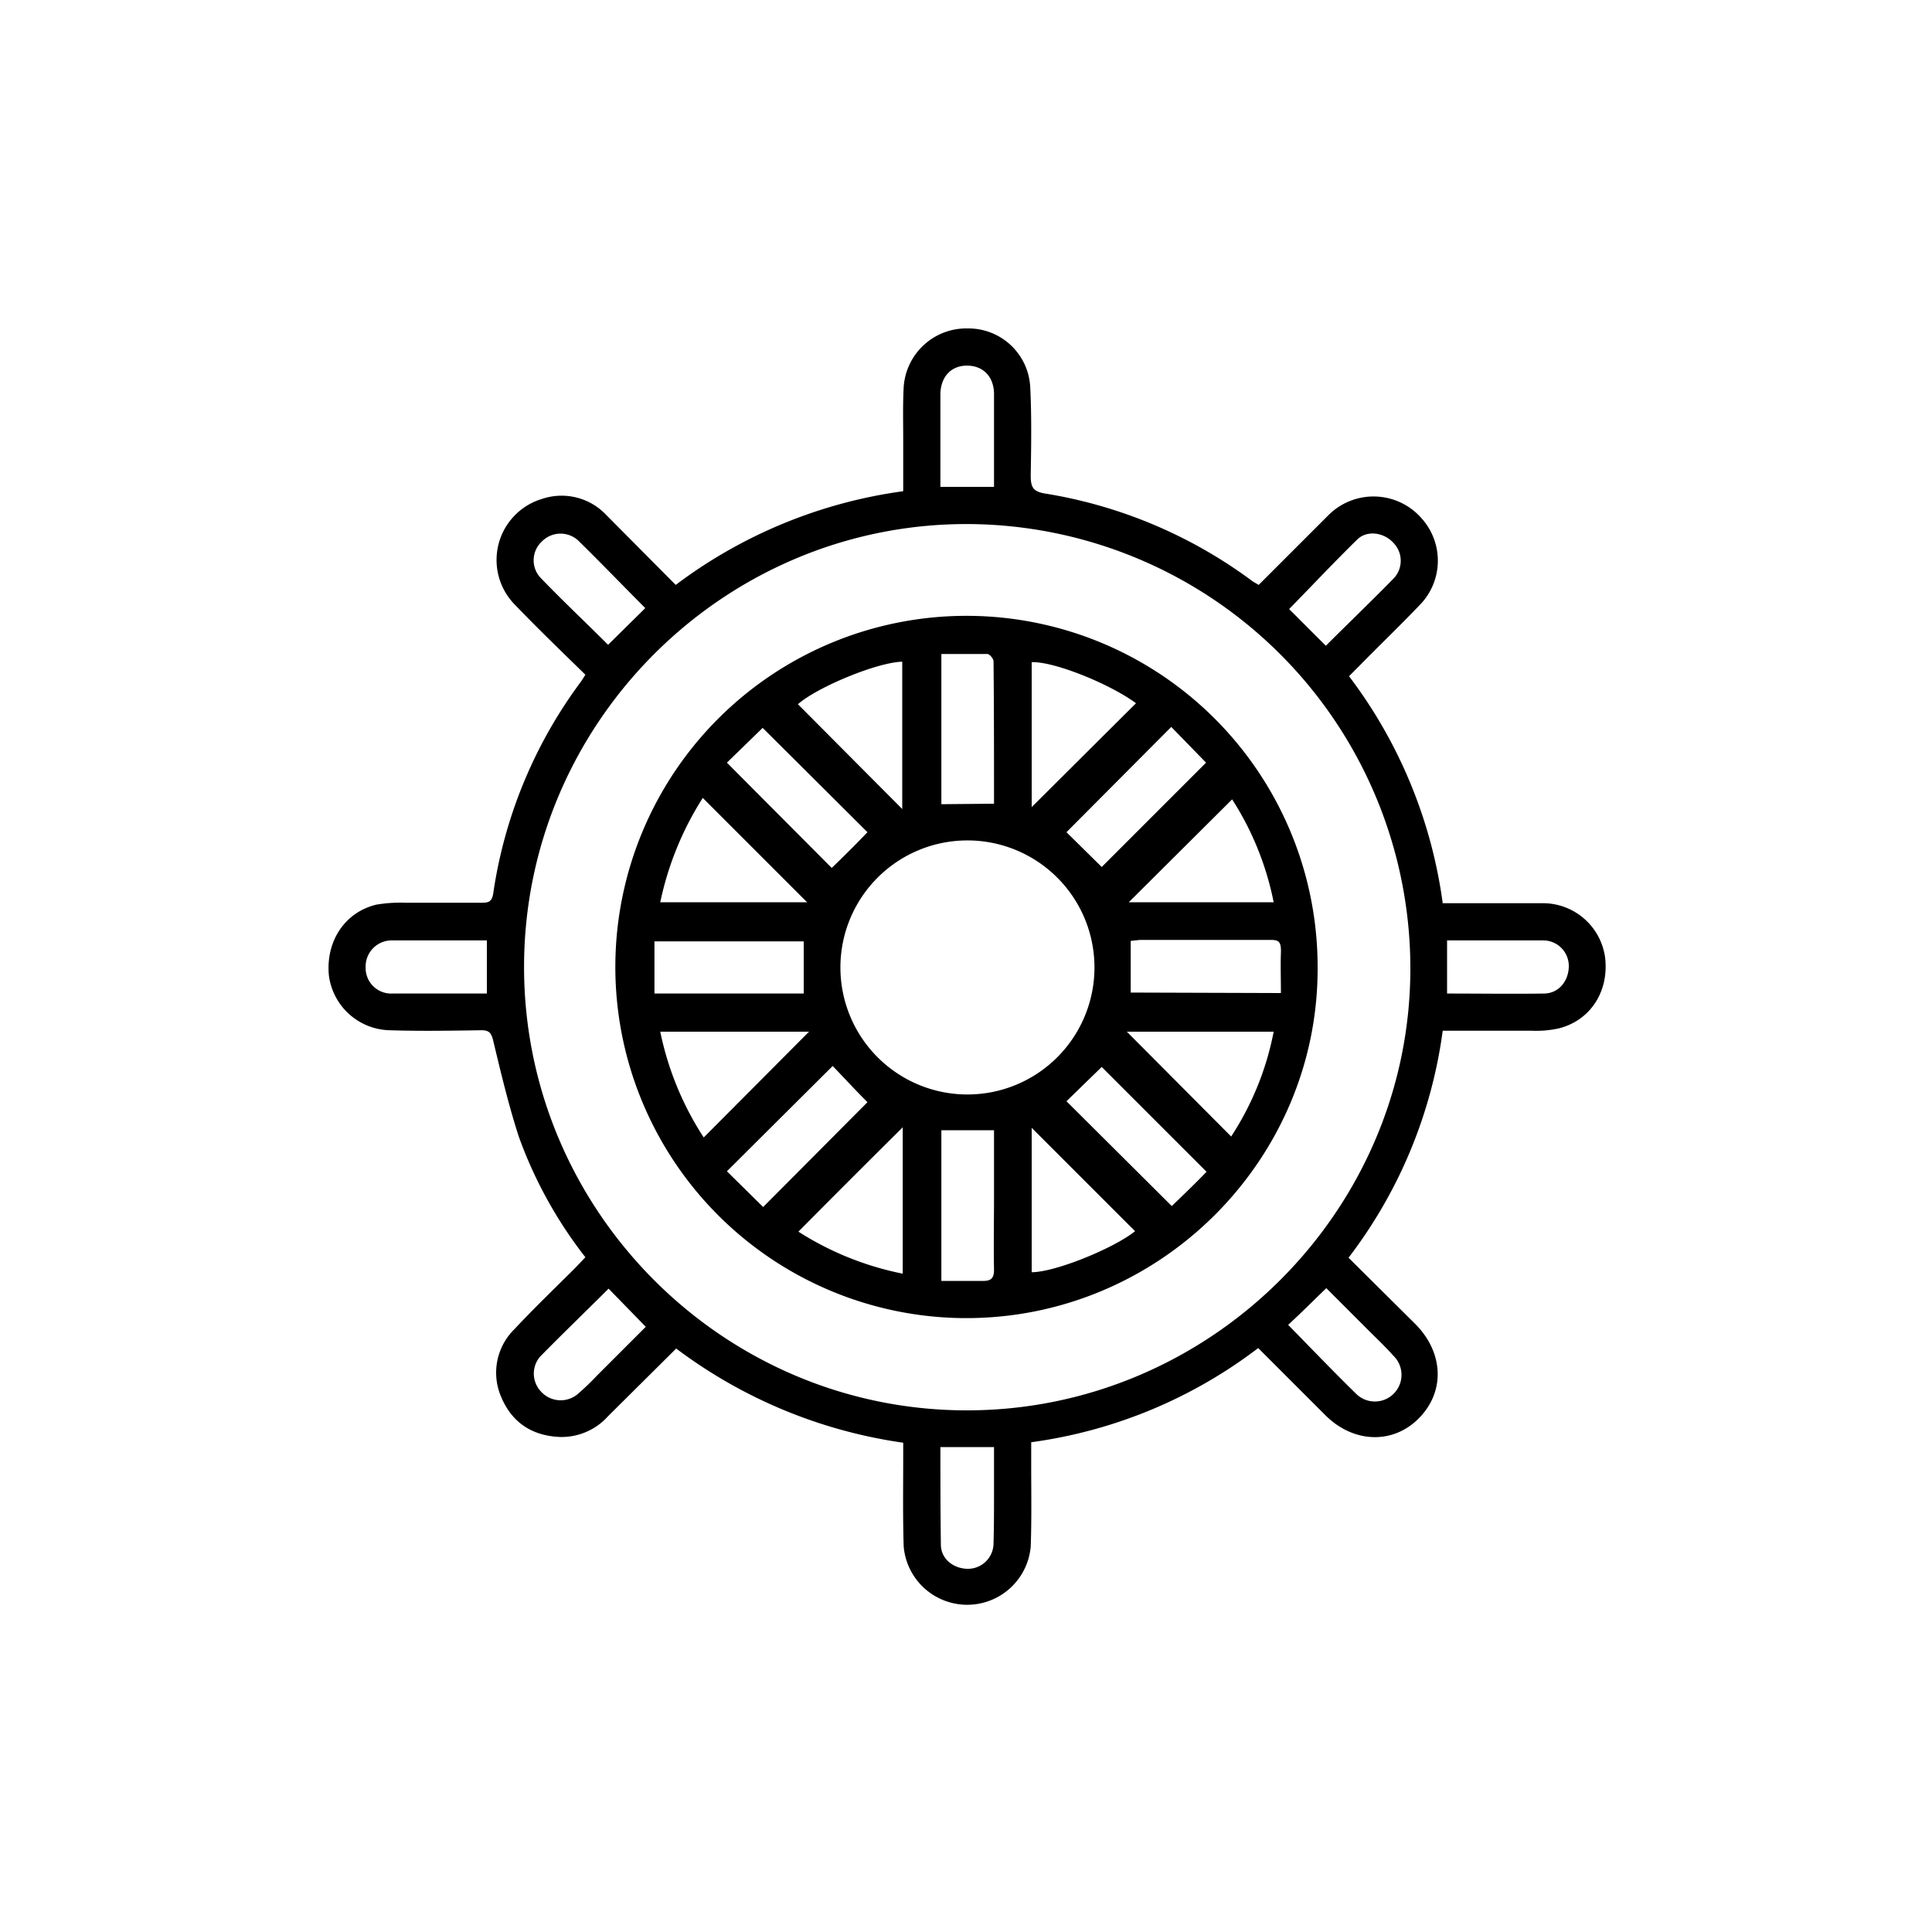
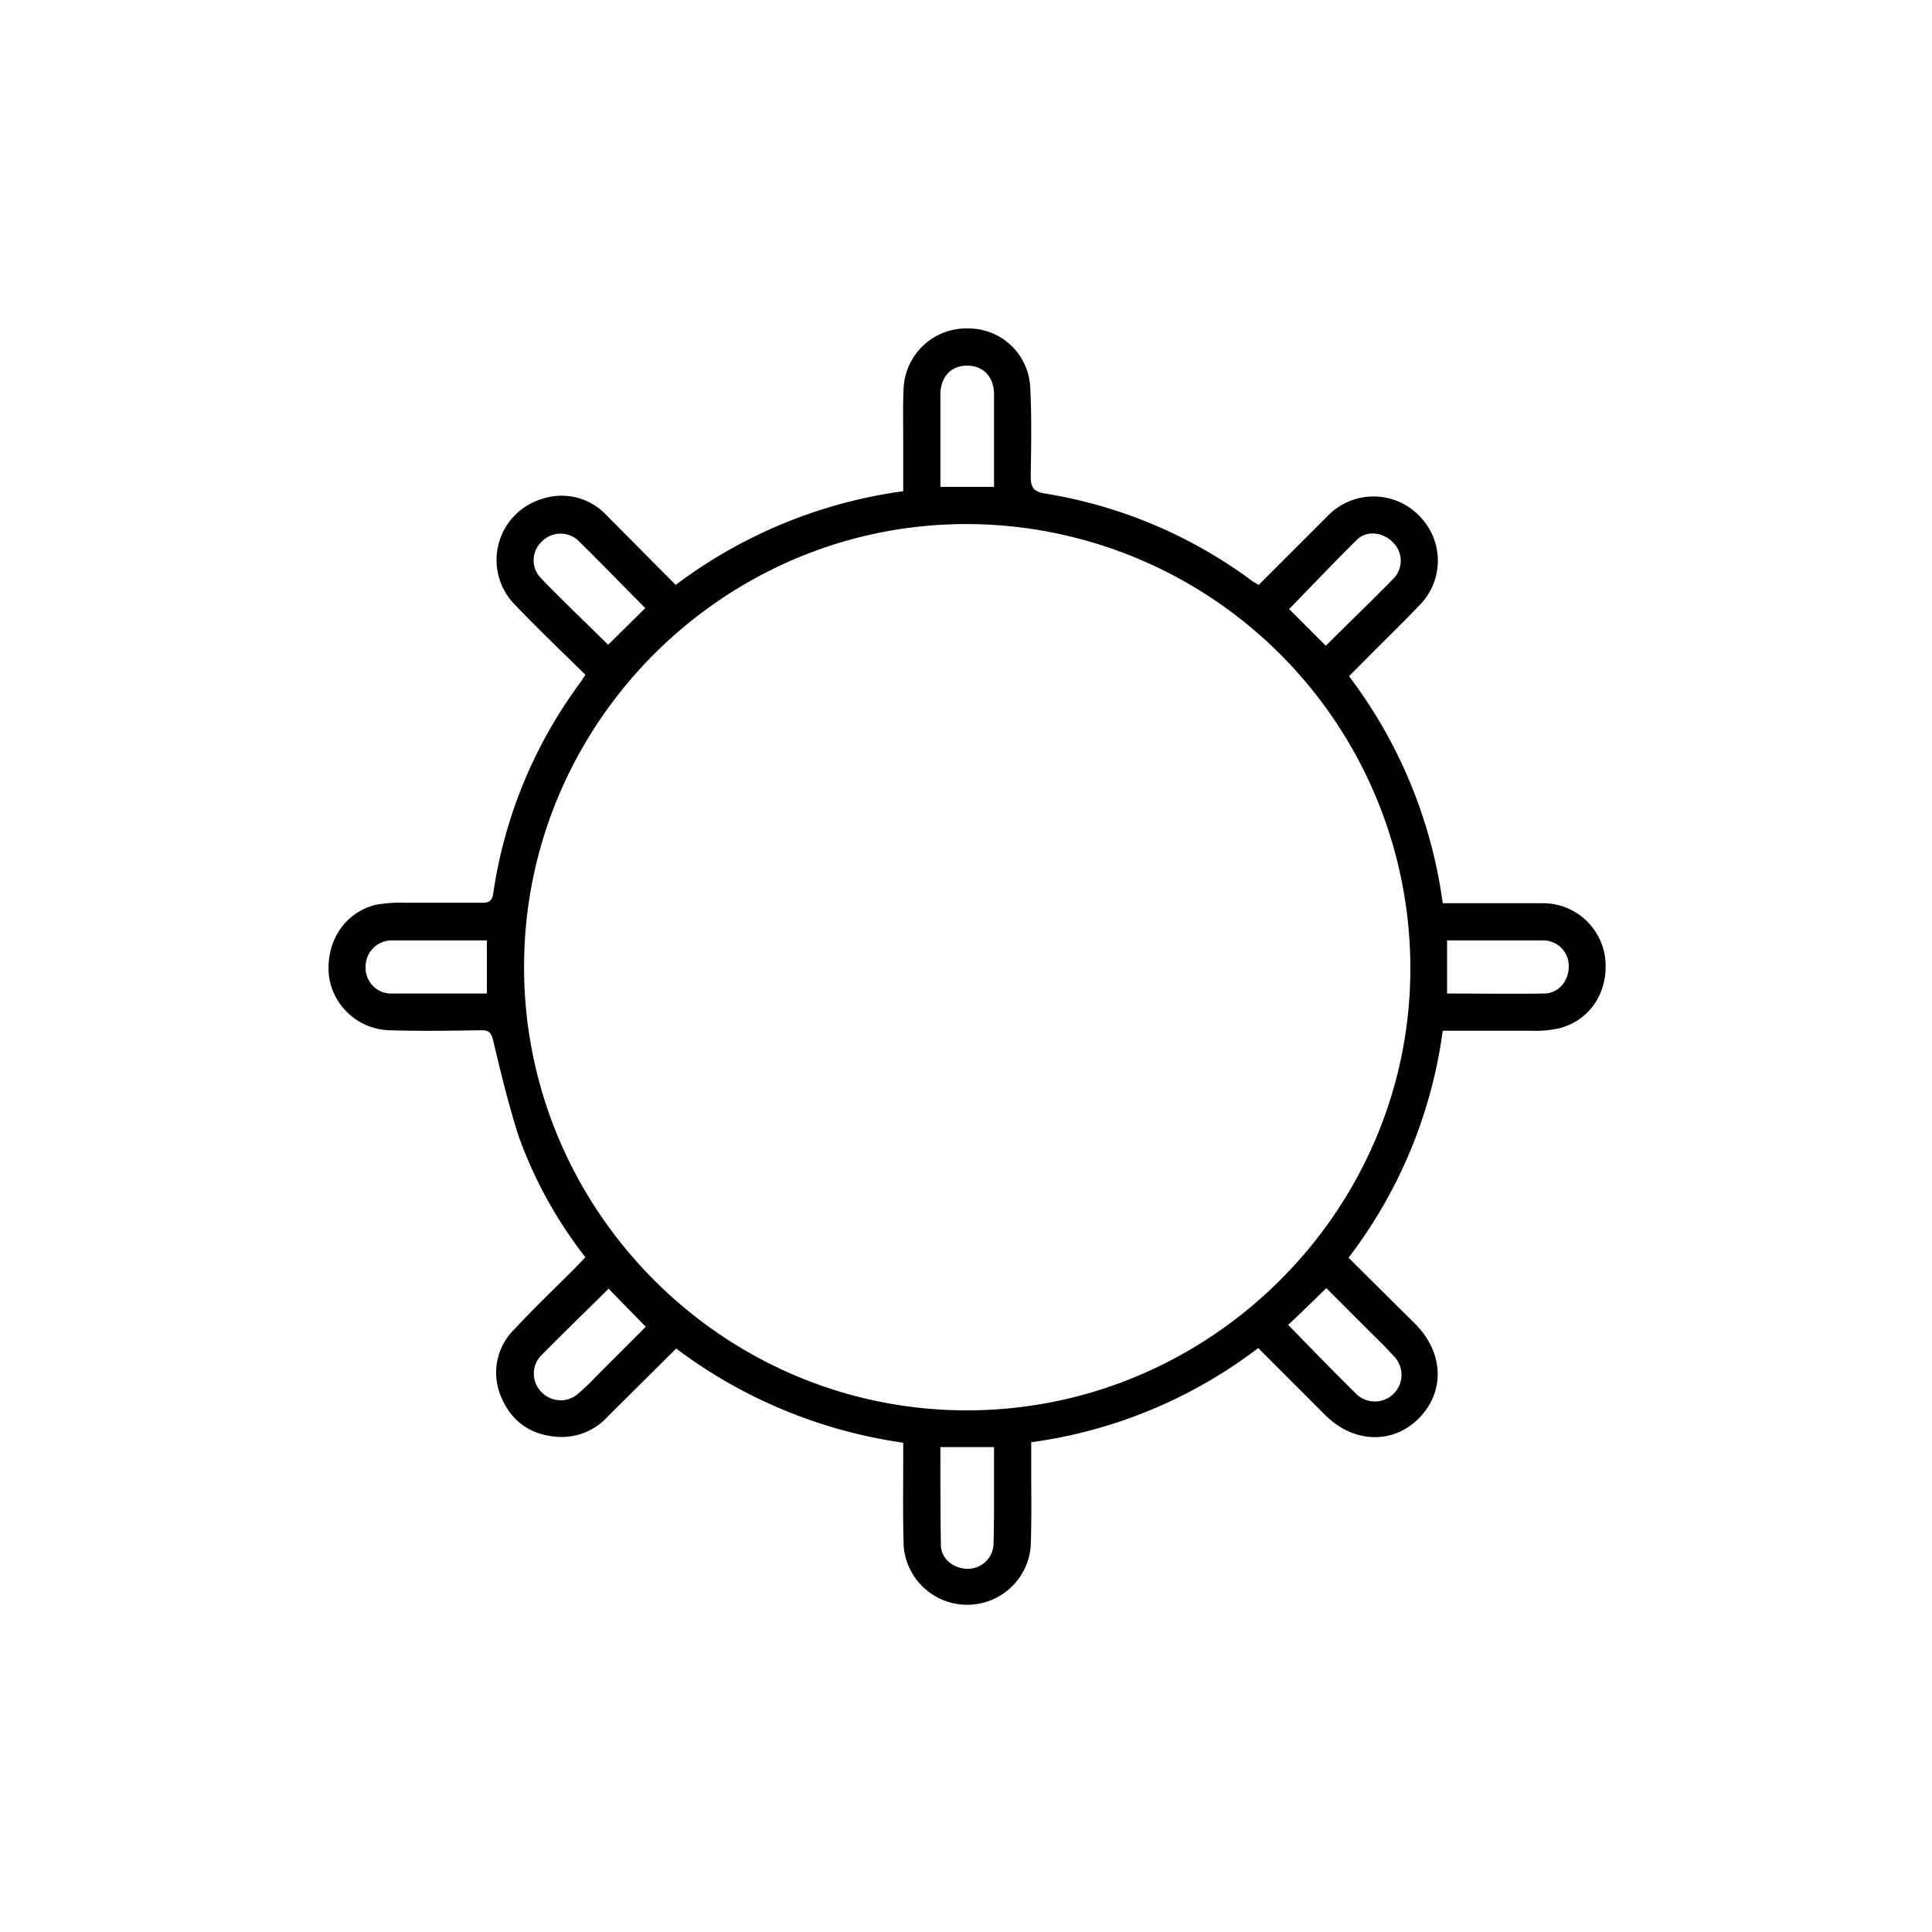
<svg xmlns="http://www.w3.org/2000/svg" id="Livello_1" data-name="Livello 1" viewBox="0 0 400 400">
  <path d="M187,101.7V91.1c0-3.7-.1-7.3.1-11A13,13,0,0,1,200.4,68a12.8,12.8,0,0,1,12.9,12.2c.3,6,.2,12.1.1,18.2,0,2.4.4,3.4,3.1,3.8a98.1,98.1,0,0,1,42.9,18.2l1.2.7L275,106.7a13.2,13.2,0,0,1,19.4.7,13.1,13.1,0,0,1-.6,18c-4.1,4.3-8.4,8.4-12.5,12.6l-2,2a99.9,99.9,0,0,1,19.4,47h21a13,13,0,0,1,12.6,11.1c.9,7-2.9,13.1-9.5,14.8a21.6,21.6,0,0,1-5.7.5H298.7a98.9,98.9,0,0,1-19.5,47l13.9,13.8c5.8,5.9,6.1,13.9.7,19.4s-13.6,5.2-19.4-.6l-13.9-13.9a99.5,99.5,0,0,1-47,19.5v5c0,5.5.1,11.1-.1,16.6a13.2,13.2,0,0,1-26.3,0c-.2-6.2-.1-12.4-.1-18.5v-3a102,102,0,0,1-47-19.5l-14.1,14a12.9,12.9,0,0,1-10.2,4.3c-5.6-.3-9.7-3-11.9-8.2a12.6,12.6,0,0,1,2.7-14.1c4.1-4.4,8.5-8.6,12.7-12.8l2-2.1a90,90,0,0,1-13.8-25c-2.1-6.5-3.7-13.2-5.3-19.9-.4-1.6-.9-2.1-2.4-2.1-6.4.1-12.8.2-19.1,0a13,13,0,0,1-12.5-11.3c-.7-7,3.2-13.1,9.8-14.7a29.8,29.8,0,0,1,6-.4H99.7c1.3,0,2.1-.1,2.4-1.8a96.8,96.8,0,0,1,18.2-44l.9-1.4c-4.9-4.8-9.8-9.5-14.5-14.4a13.2,13.2,0,0,1,5.5-22,12.7,12.7,0,0,1,13.3,3.3l14.4,14.5A100.9,100.9,0,0,1,187,101.7Zm-78.5,98.5c0,50.4,41.1,91.7,91.5,91.8s91.9-41.1,92-91.3a92,92,0,0,0-91.9-92.2C149.8,108.5,108.5,149.7,108.5,200.2Zm158.2,74.1c4.7,4.8,9.3,9.6,14.1,14.3a5.5,5.5,0,0,0,7.7-7.9c-1.7-1.9-3.5-3.6-5.3-5.4s-5.9-5.9-8.6-8.6C271.8,269.4,269.3,271.9,266.7,274.3ZM133.6,125.9c-4.6-4.6-9.2-9.4-13.9-14a5.4,5.4,0,0,0-7.5.2,5.3,5.3,0,0,0-.4,7.4c4.6,4.8,9.5,9.4,14.1,14Zm140.9,7.8c4.7-4.7,9.4-9.2,14-13.9a5.3,5.3,0,0,0,0-7.4c-1.9-2.1-5.3-2.7-7.4-.8-4.9,4.8-9.5,9.7-14.2,14.5ZM126,266.8c-4.7,4.7-9.5,9.3-14.2,14.1a5.4,5.4,0,0,0,.2,7.2,5.5,5.5,0,0,0,7.4.7,52.5,52.5,0,0,0,4.2-4l10.1-10.1Zm79.8-166V81.4c-.1-3.5-2.3-5.7-5.6-5.7s-5.4,2.3-5.5,5.8v19.3Zm-105,93.9H81.2a5.4,5.4,0,0,0-5.5,5.5,5.3,5.3,0,0,0,5.6,5.5h19.5Zm198.8,11c6.9,0,13.6.1,20.2,0,2.9-.1,4.9-2.5,5-5.5a5.3,5.3,0,0,0-5.3-5.5H299.6ZM194.7,299.6c0,6.9,0,13.5.1,20.2,0,2.9,2.5,4.9,5.4,5a5.3,5.3,0,0,0,5.5-5.3c.1-3.4.1-6.9.1-10.3v-9.6Z" />
-   <path d="M272.8,200.4c.1,39.9-32.9,72.8-73.3,72.5a72.7,72.7,0,1,1,73.3-72.5Zm-98.8-.3A26.3,26.3,0,1,0,200.2,174,26.3,26.3,0,0,0,174,200.1Zm12.8-32.6V137c-5.1.1-17.5,5.2-21.6,8.8Zm-50.1,19.3h30.4l-21.6-21.6A65,65,0,0,0,136.7,186.8Zm30.8,26.8H136.7a63.4,63.4,0,0,0,9,21.9Zm46.1,49.8c4.9,0,17.1-5,21.4-8.5l-21.4-21.4Zm21.6-117.8c-5.4-4-17-8.7-21.6-8.5v30Zm19.7,89.7a60.5,60.5,0,0,0,8.8-21.7H233.3Zm-68-1.9q-10.8,10.7-21.6,21.6a62.9,62.9,0,0,0,21.6,8.7Zm68.2-67.9-21.4,21.3h30A61.5,61.5,0,0,0,255.1,165.5Zm-5.3,77.1-21.7-21.7-7.3,7.1,21.8,21.7C245,247.4,247.6,244.9,249.8,242.6Zm-77.6-62.9c2.6-2.5,5.1-5,7.4-7.4l-21.7-21.6-7.4,7.2ZM158,249.9l21.6-21.7c-2.4-2.4-4.8-5-7.2-7.5l-21.9,21.8Zm84.5-99.4-21.7,21.8,7.3,7.2,21.6-21.6Zm-36.7,15.9c0-9.9,0-19.7-.1-29.5,0-.5-.8-1.5-1.3-1.5h-9.5v31.1Zm-39.4,39.3V194.9H135.5v10.8Zm98.8-.1c0-3-.1-5.7,0-8.4s-.8-2.6-2.7-2.6H236l-1.9.2v10.7ZM205.8,234H194.9v31.2h8.7c1.6,0,2.2-.6,2.2-2.3-.1-5.1,0-10.1,0-15.2Z" />
</svg>